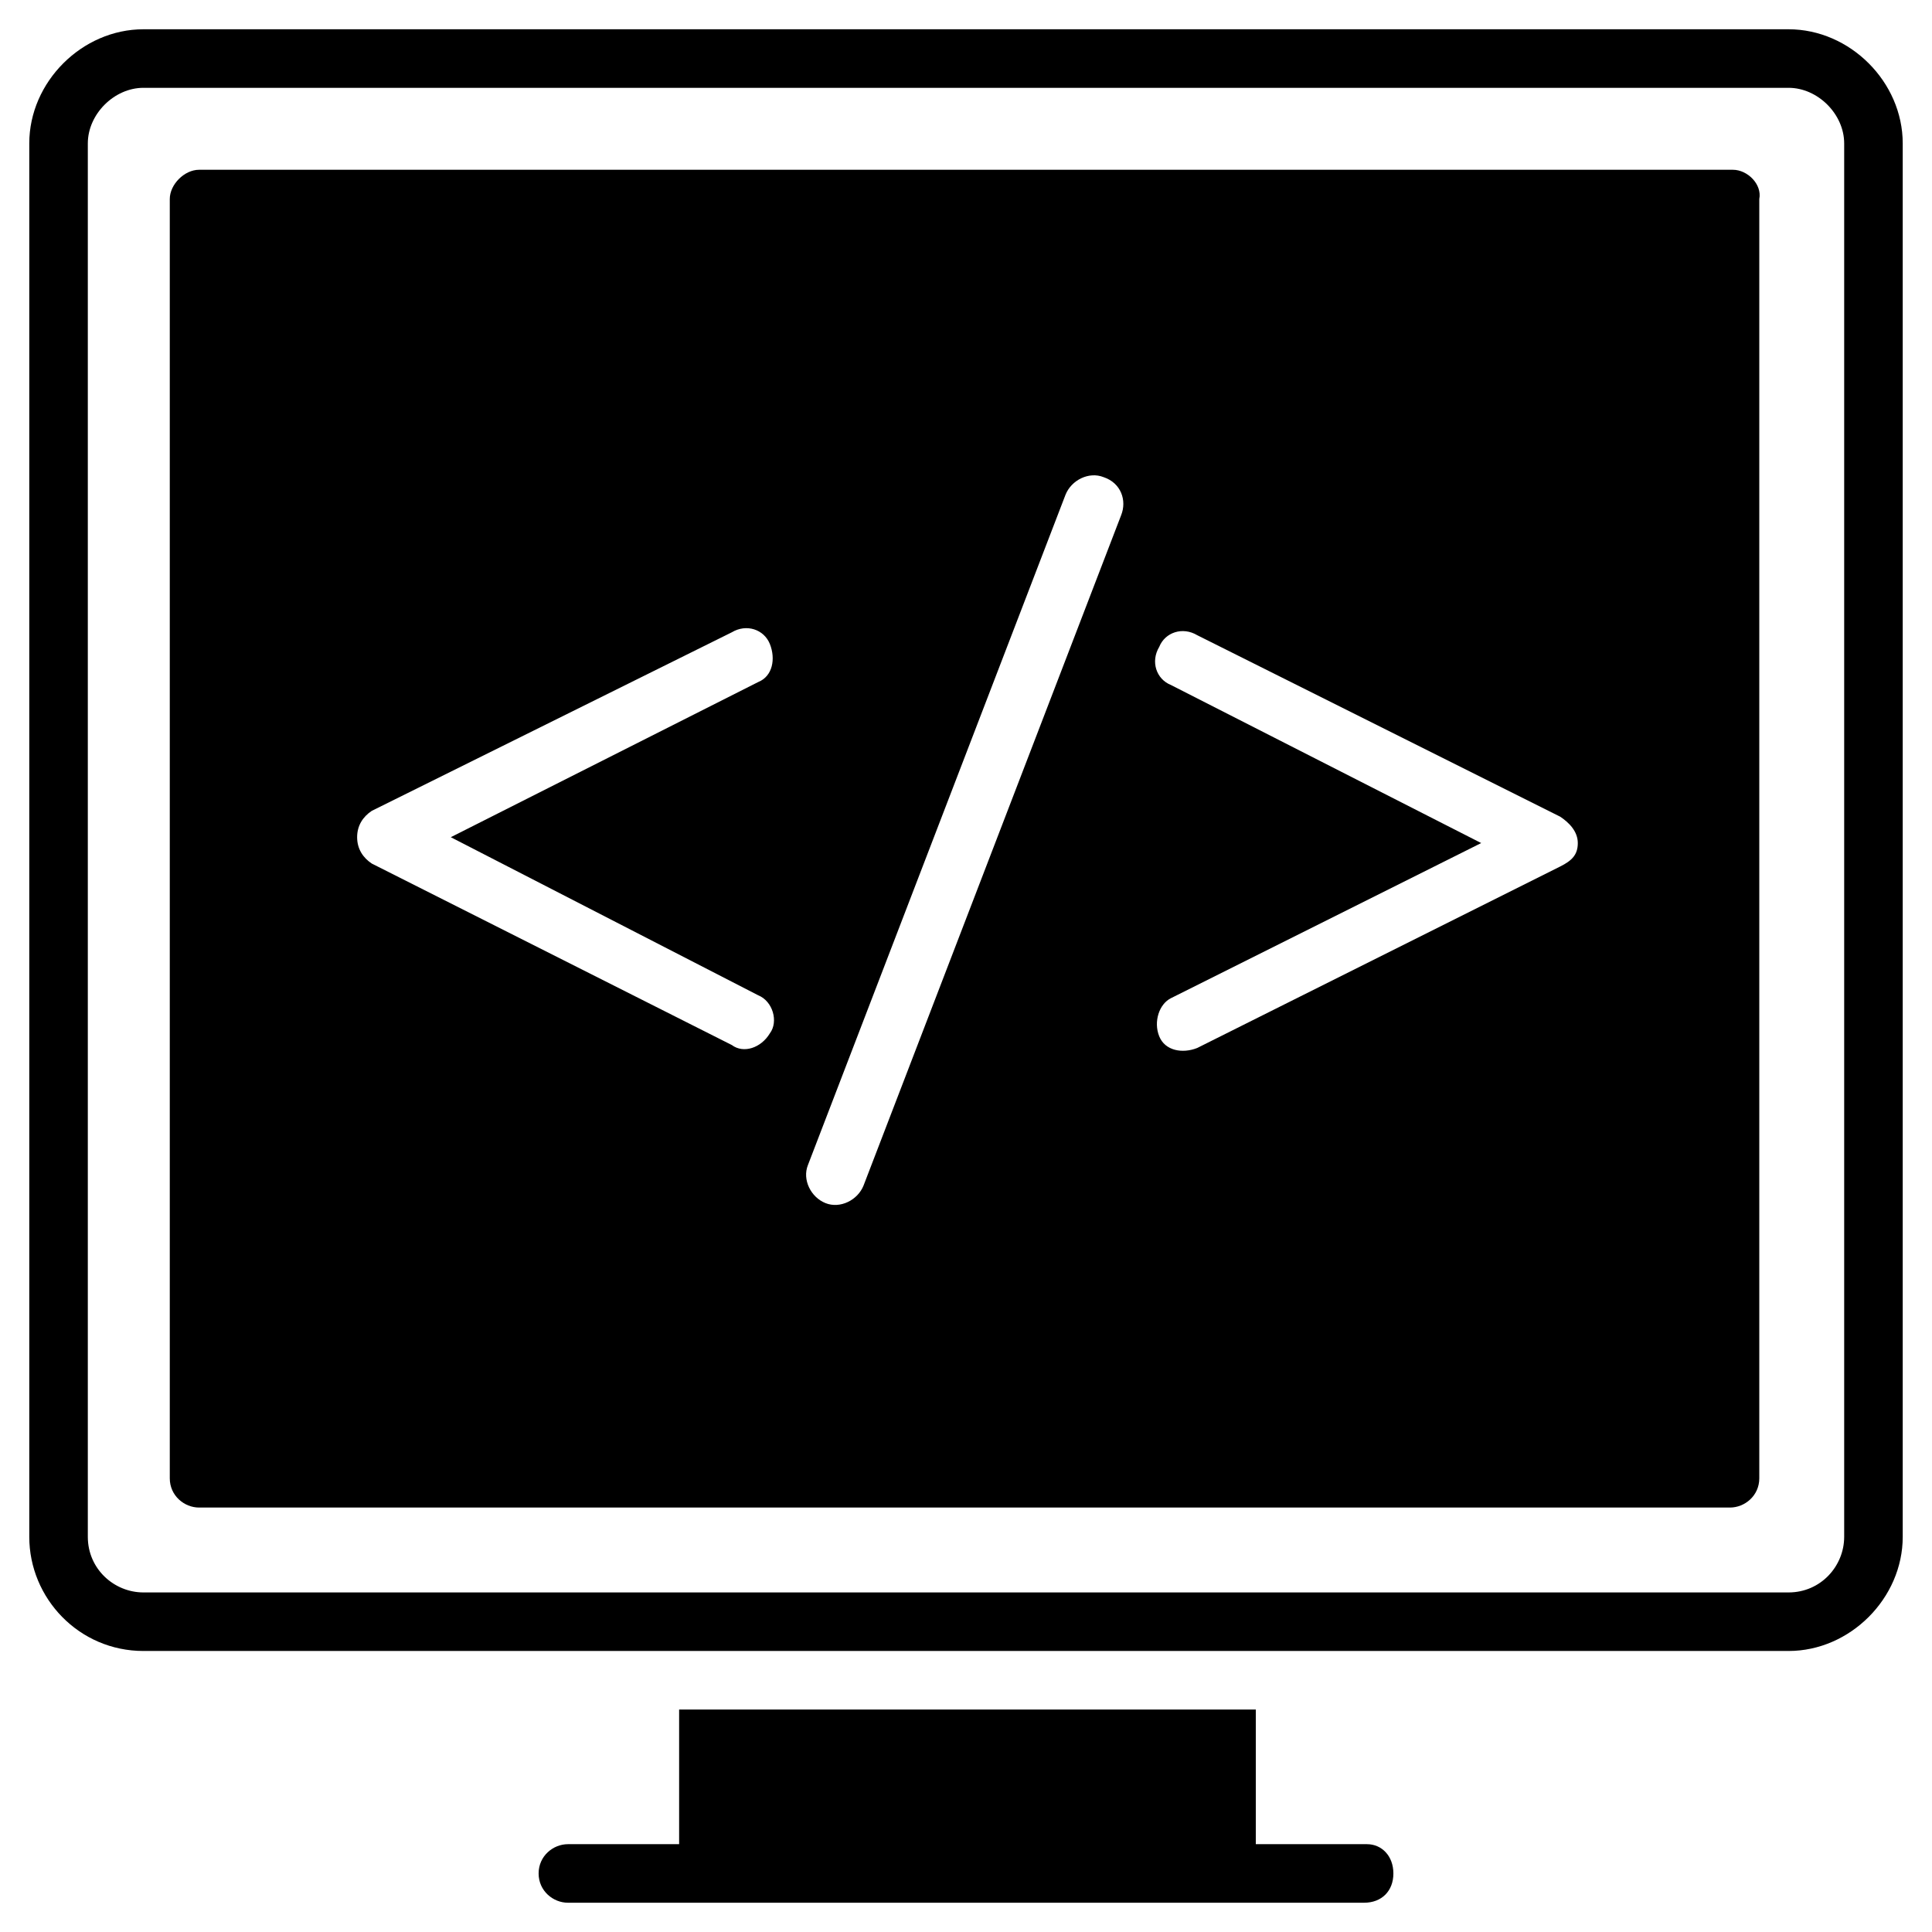
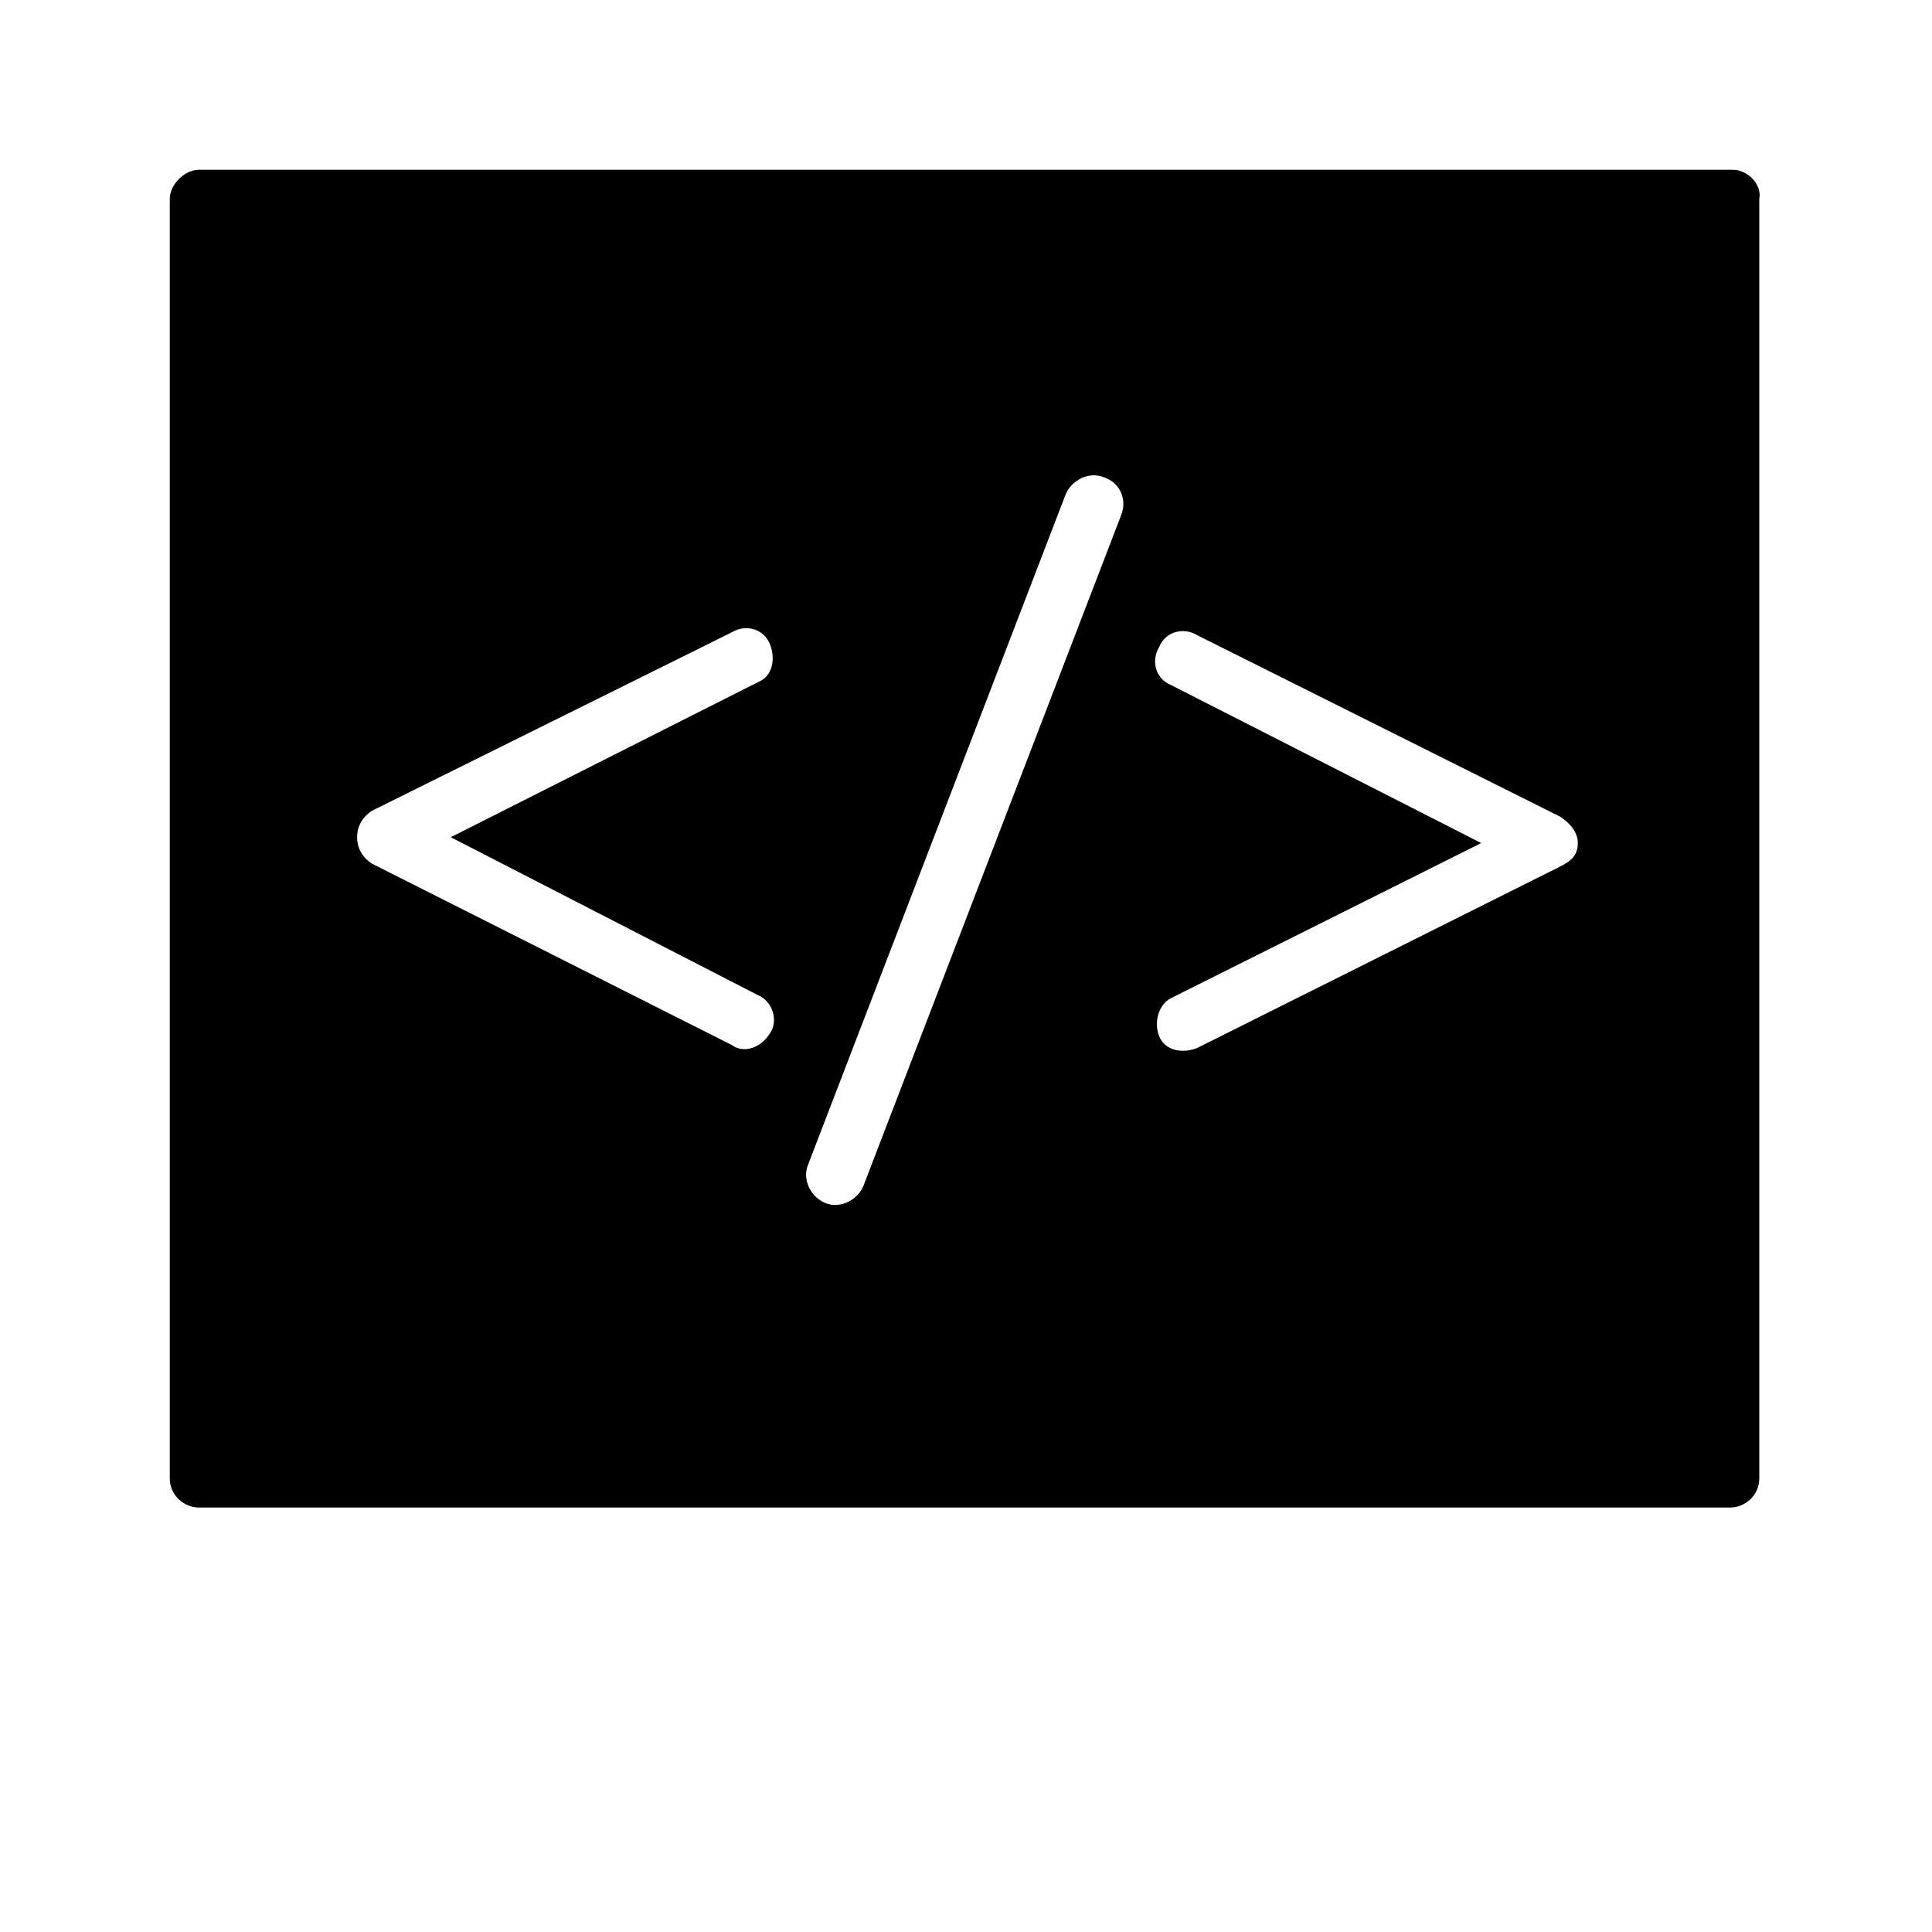
<svg xmlns="http://www.w3.org/2000/svg" height="100px" width="100px" fill="#000000" version="1.1" x="0px" y="0px" viewBox="0 0 66 66" enable-background="new 0 0 66 66" xml:space="preserve">
  <g>
    <g>
-       <path d="M61.1,56.4H4.9c-2.2,0-3.9-1.8-3.9-3.9V4.9C1,2.8,2.8,1,4.9,1h56.2C63.2,1,65,2.8,65,4.9v47.6    C65,54.6,63.2,56.4,61.1,56.4z M4.9,3C3.9,3,3,3.9,3,4.9v47.6c0,1.1,0.9,1.9,1.9,1.9h56.2c1.1,0,1.9-0.9,1.9-1.9V4.9    C63,3.9,62.1,3,61.1,3H4.9z" />
-     </g>
+       </g>
    <g>
-       <path d="M47.6,64c0,0.6-0.4,1-1,1H19.4c-0.5,0-1-0.4-1-1c0-0.6,0.5-1,1-1h3.8v-4.6h19.7V63h3.8    C47.2,63,47.6,63.4,47.6,64z" />
-     </g>
+       </g>
    <path d="M59.2,5.8H6.8c-0.5,0-1,0.5-1,1v43.7c0,0.6,0.5,1,1,1h52.3c0.5,0,1-0.4,1-1V6.8   C60.2,6.3,59.7,5.8,59.2,5.8z M25.9,34c0.5,0.2,0.7,0.9,0.4,1.3c-0.3,0.5-0.9,0.7-1.3,0.4l-12.3-6.2c-0.3-0.2-0.5-0.5-0.5-0.9   s0.2-0.7,0.5-0.9L25,21.6c0.5-0.3,1.1-0.1,1.3,0.4c0.2,0.5,0.1,1.1-0.4,1.3l-10.5,5.3L25.9,34z M38.3,17.6l-8.8,22.9   c-0.2,0.5-0.8,0.8-1.3,0.6c-0.5-0.2-0.8-0.8-0.6-1.3l8.8-22.9c0.2-0.5,0.8-0.8,1.3-0.6C38.3,16.5,38.5,17.1,38.3,17.6z M53.3,29.6   l-12.4,6.2c-0.5,0.2-1.1,0.1-1.3-0.4c-0.2-0.5,0-1.1,0.4-1.3l10.6-5.3L40,23.4c-0.5-0.2-0.7-0.8-0.4-1.3c0.2-0.5,0.8-0.7,1.3-0.4   l12.4,6.2c0.3,0.2,0.6,0.5,0.6,0.9S53.7,29.4,53.3,29.6z" />
  </g>
</svg>